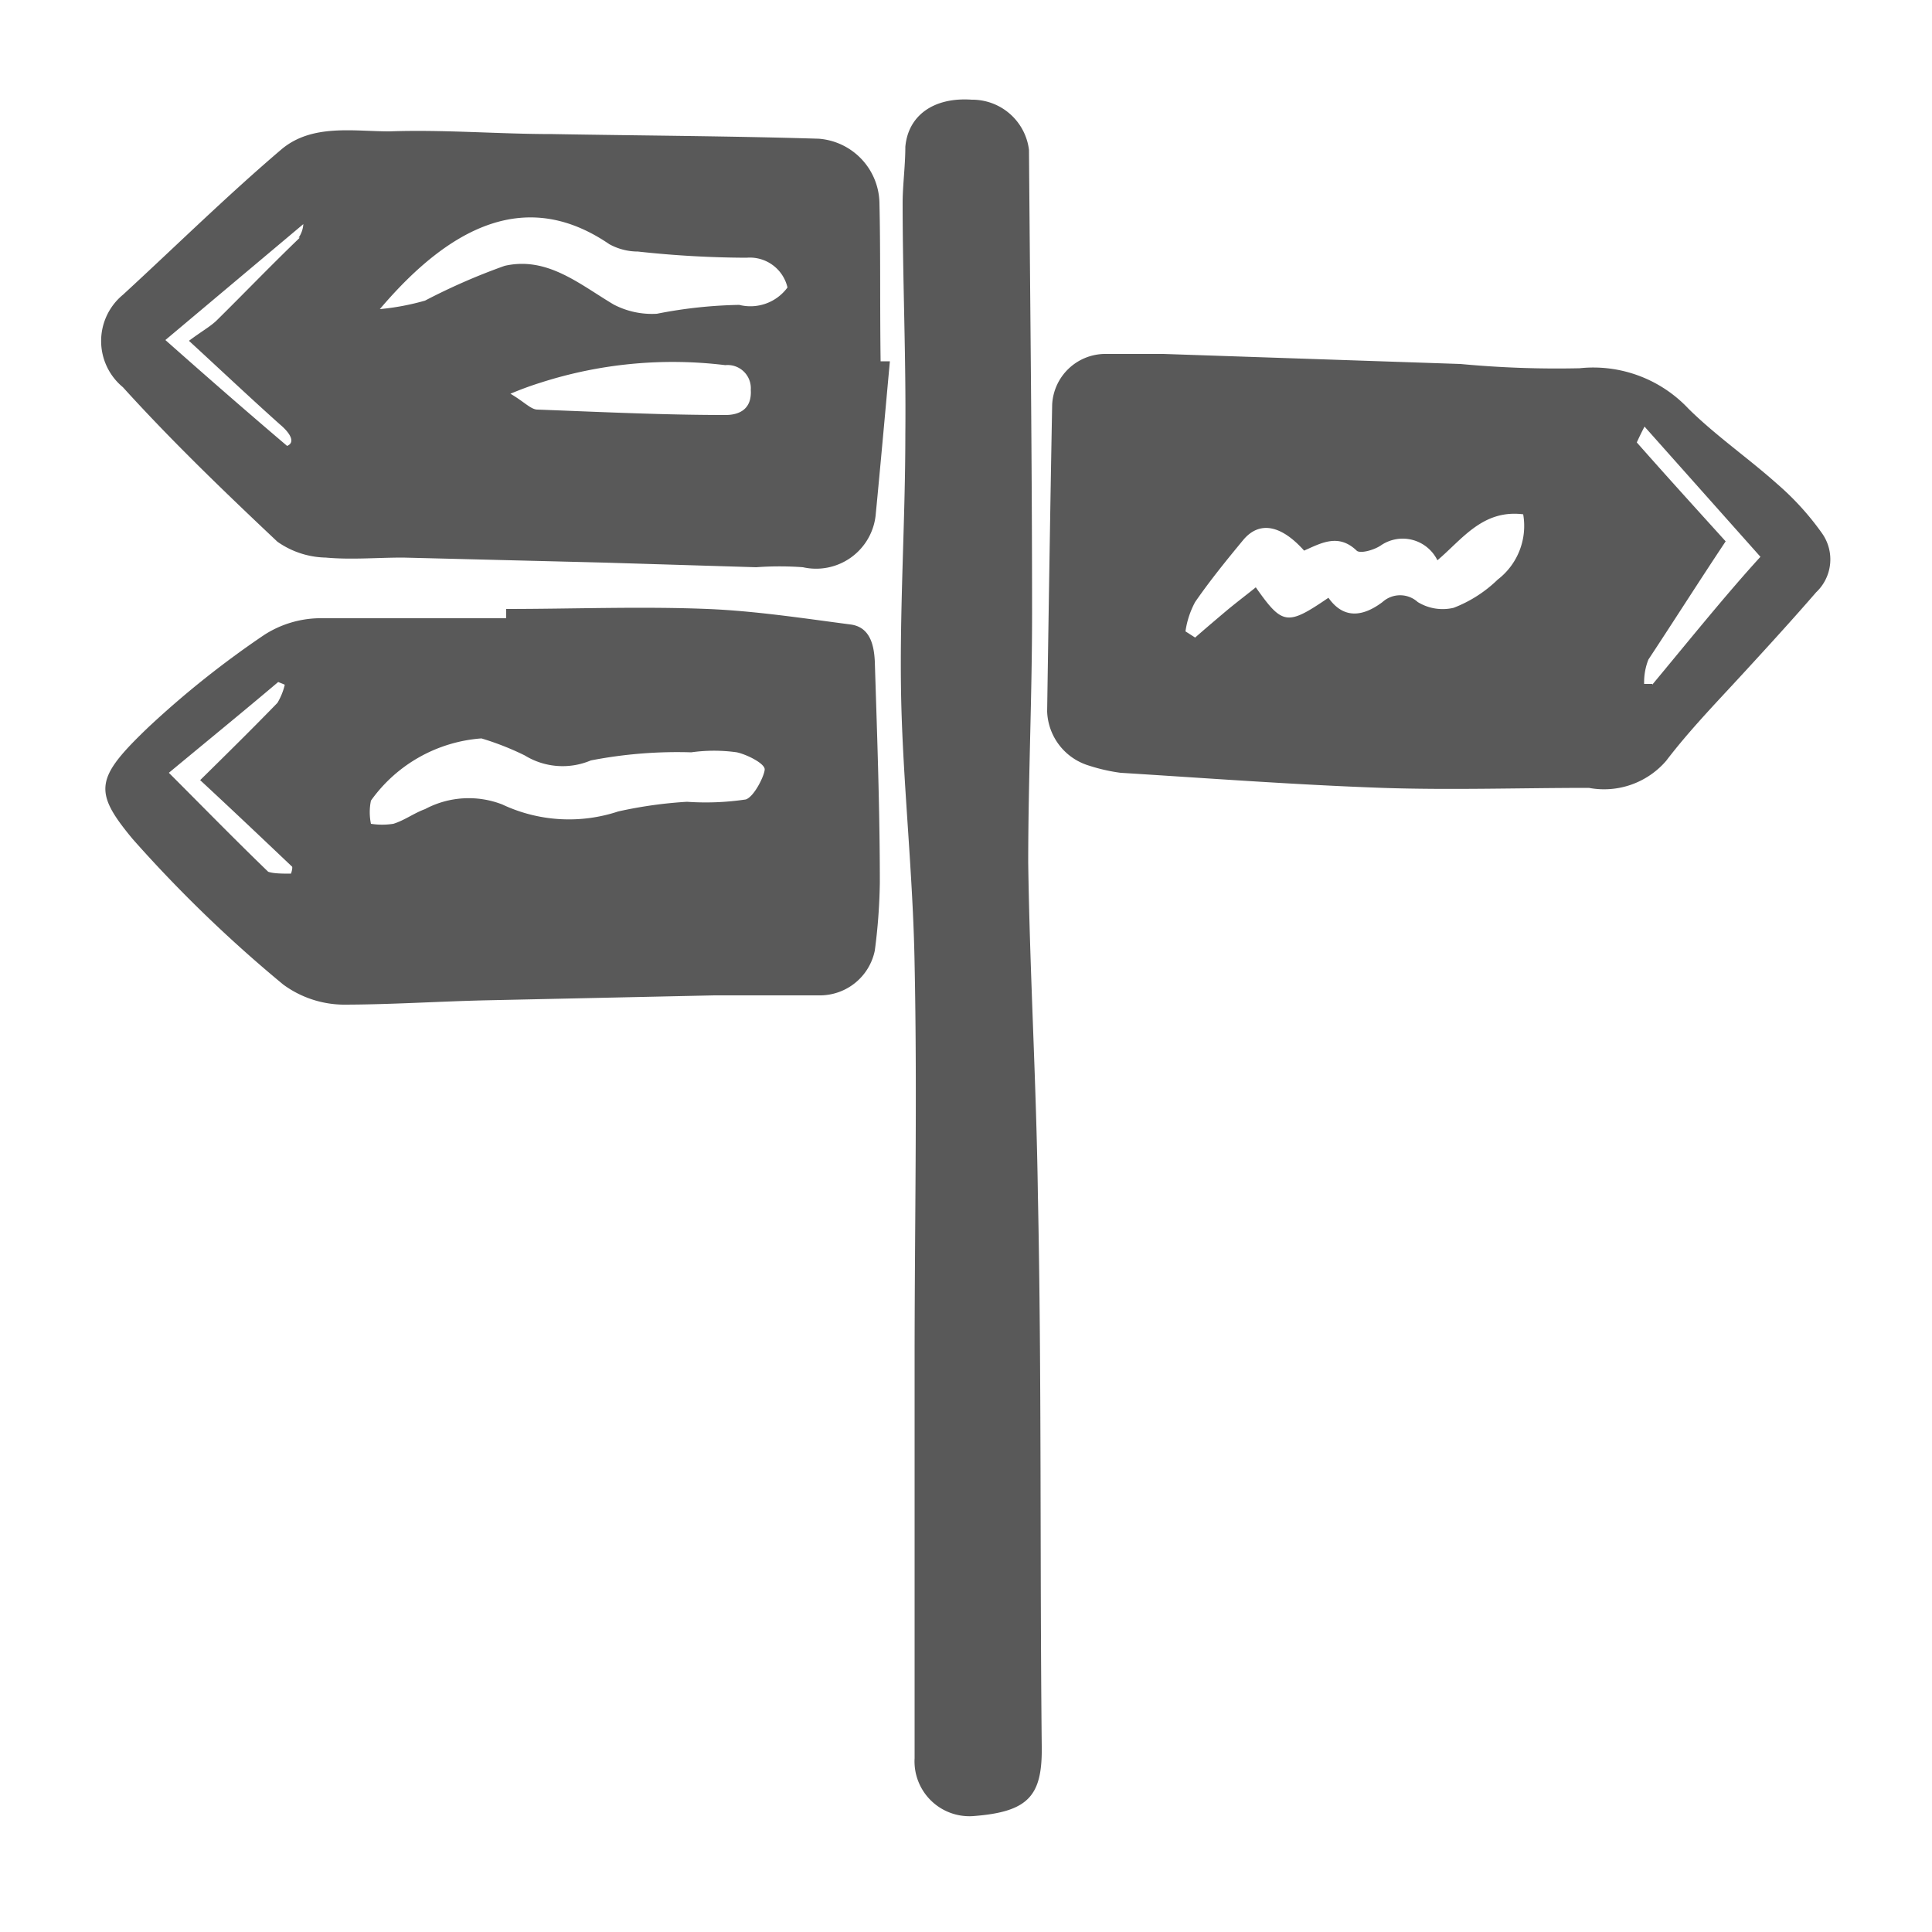
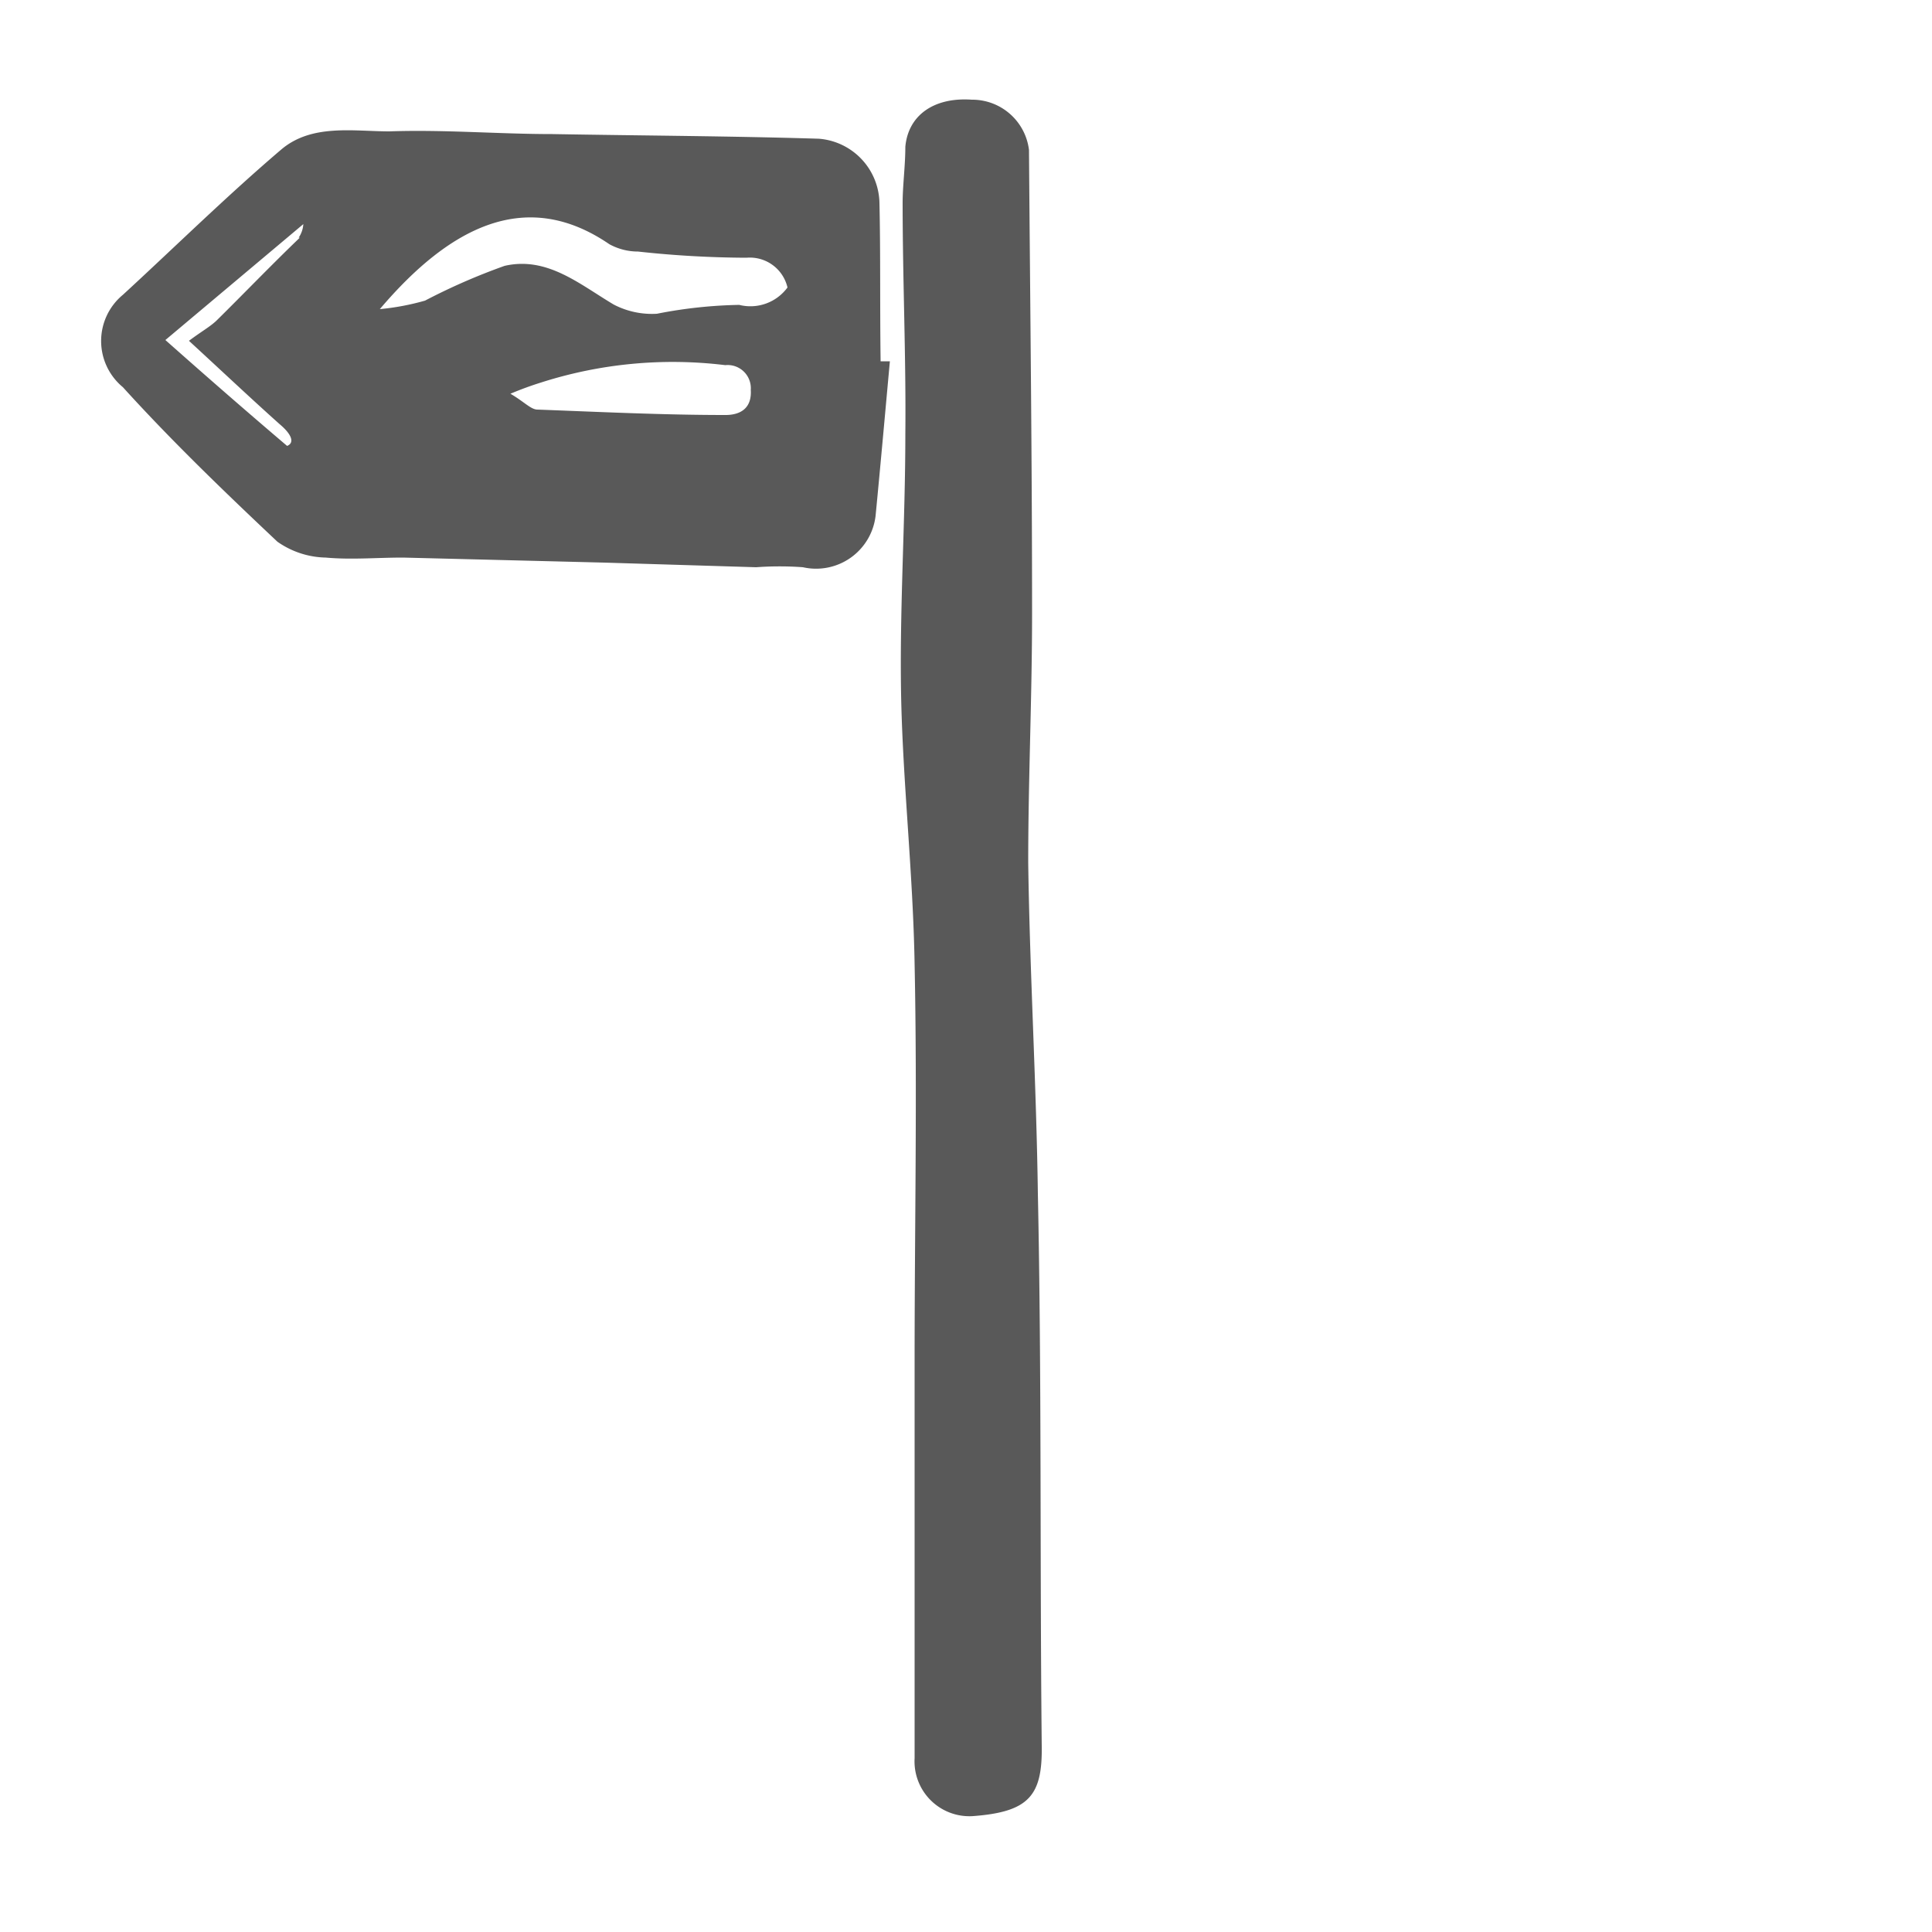
<svg xmlns="http://www.w3.org/2000/svg" id="Layer_1" data-name="Layer 1" viewBox="0 0 50 50">
  <defs>
    <style>.cls-1{fill:#595959;}</style>
  </defs>
-   <path class="cls-1" d="M47.16,13.81A7.14,7.14,0,0,0,46,12.53c-.75-.67-1.59-1.25-2.3-1.95a3.38,3.38,0,0,0-2.82-1.05,26.58,26.58,0,0,1-3.08-.11l-7.69-.26c-.5,0-1,0-1.53,0a1.38,1.38,0,0,0-1.35,1.31c-.05,2.65-.09,5.29-.13,7.94a1.52,1.52,0,0,0,1.07,1.4A4.64,4.64,0,0,0,29,20c2.26.14,4.51.31,6.77.39,1.78.06,3.57,0,5.35,0a2.12,2.12,0,0,0,2-.7c.61-.8,1.32-1.53,2-2.27S46.42,16,47,15.33A1.17,1.17,0,0,0,47.16,13.81ZM38.76,15a3.37,3.37,0,0,1-1.14.73,1.23,1.23,0,0,1-.93-.15.68.68,0,0,0-.91,0c-.49.37-1,.46-1.4-.11-1.07.73-1.19.71-1.88-.27-.26.21-.54.42-.8.64s-.52.44-.77.66l-.25-.16a2.27,2.27,0,0,1,.25-.76c.38-.55.81-1.08,1.24-1.6s1-.38,1.58.27c.45-.2.89-.45,1.36,0,.08.08.42,0,.62-.13a1,1,0,0,1,1.47.38c.64-.54,1.17-1.32,2.22-1.19A1.75,1.75,0,0,1,38.76,15Zm4,2.7-.21,0a1.61,1.61,0,0,1,.11-.63c.66-1,1.34-2.07,2-3.06-.77-.85-1.55-1.71-2.3-2.56,0,0,.08-.18.2-.41l3,3.37C44.7,15.35,43.74,16.54,42.76,17.72Z" />
  <path class="cls-1" d="M22.76,5.25a1.7,1.7,0,0,0-1.57-1.66c-2.29-.07-4.59-.08-6.89-.12-1.4,0-2.82-.12-4.22-.07-.93,0-2-.2-2.79.46C5.88,5.06,4.55,6.37,3.18,7.63a1.55,1.55,0,0,0,0,2.39c1.26,1.39,2.62,2.7,4,4a2.25,2.25,0,0,0,1.25.41c.66.06,1.32,0,2,0l5.2.13,3.94.12a8.29,8.29,0,0,1,1.21,0,1.55,1.55,0,0,0,1.88-1.33c.13-1.34.25-2.69.37-4l-.24,0C22.77,7.91,22.79,6.58,22.76,5.25Zm-15,.9C7,6.88,6.32,7.59,5.6,8.3c-.17.16-.39.28-.71.52.87.8,1.6,1.49,2.35,2.16.31.26.39.48.19.56-1-.85-2-1.72-3.15-2.74l3.57-3A.7.7,0,0,1,7.73,6.15Zm11,4.59c-1.61,0-3.24-.08-4.85-.14-.17,0-.34-.2-.7-.41A8.64,8.64,0,0,1,14,9.9a11.18,11.18,0,0,1,4.77-.45.6.6,0,0,1,.66.64C19.46,10.56,19.17,10.75,18.74,10.74Zm.39-2.85A12,12,0,0,0,17,8.12a2.14,2.14,0,0,1-1.12-.24c-.89-.53-1.72-1.25-2.82-1a16.09,16.09,0,0,0-2.06.9A6.43,6.43,0,0,1,9.83,8c1.85-2.18,3.82-3.13,5.94-1.68a1.54,1.54,0,0,0,.74.19,26.62,26.62,0,0,0,2.81.16,1,1,0,0,1,1.06.77A1.19,1.19,0,0,1,19.13,7.89Z" />
-   <path class="cls-1" d="M22,16.16c-1.22-.16-2.46-.35-3.69-.4-1.73-.07-3.48,0-5.21,0V16c-1.61,0-3.24,0-4.86,0a2.71,2.71,0,0,0-1.4.43,24.32,24.32,0,0,0-3,2.39c-1.38,1.32-1.43,1.66-.41,2.89a34.76,34.76,0,0,0,3.9,3.77A2.68,2.68,0,0,0,8.87,26c1.2,0,2.42-.08,3.62-.11l6-.13c.9,0,1.81,0,2.71,0a1.45,1.45,0,0,0,1.44-1.16,14.88,14.88,0,0,0,.13-1.76c0-1.89-.07-3.8-.13-5.72C22.62,16.7,22.52,16.22,22,16.16ZM7.53,22.61c-.2,0-.46,0-.59-.05C6.09,21.74,5.27,20.9,4.37,20c1-.83,1.92-1.58,2.83-2.35l.17.07a1.65,1.65,0,0,1-.19.47c-.64.66-1.3,1.31-2,2,.81.75,1.6,1.5,2.38,2.24C7.57,22.45,7.56,22.53,7.53,22.61ZM19.3,20.69a7,7,0,0,1-1.52.06A11.26,11.26,0,0,0,16,21a4.05,4.05,0,0,1-3-.18,2.4,2.4,0,0,0-2,.12c-.28.1-.53.29-.82.38a1.89,1.89,0,0,1-.58,0,1.47,1.47,0,0,1,0-.6,3.86,3.86,0,0,1,2.86-1.61,7.24,7.24,0,0,1,1.12.44,1.87,1.87,0,0,0,1.71.13,11.76,11.76,0,0,1,2.6-.21,4.23,4.23,0,0,1,1.18,0c.27.06.72.29.72.44S19.52,20.62,19.3,20.69Z" />
  <path class="cls-1" d="M26.61,22.32c0-2.15.1-4.29.1-6.44,0-4-.05-8-.08-12a1.48,1.48,0,0,0-1.48-1.3c-1-.07-1.65.42-1.72,1.22,0,.49-.07,1-.07,1.45,0,2,.09,4,.07,6,0,2.24-.15,4.47-.11,6.71s.31,4.63.35,7c.07,3.39,0,6.81,0,10.21s0,6.89,0,10.33A1.42,1.42,0,0,0,25.19,47c1.44-.11,1.79-.53,1.77-1.82-.05-4.76,0-9.53-.1-14.28C26.82,28,26.65,25.17,26.61,22.32Z" />
</svg>